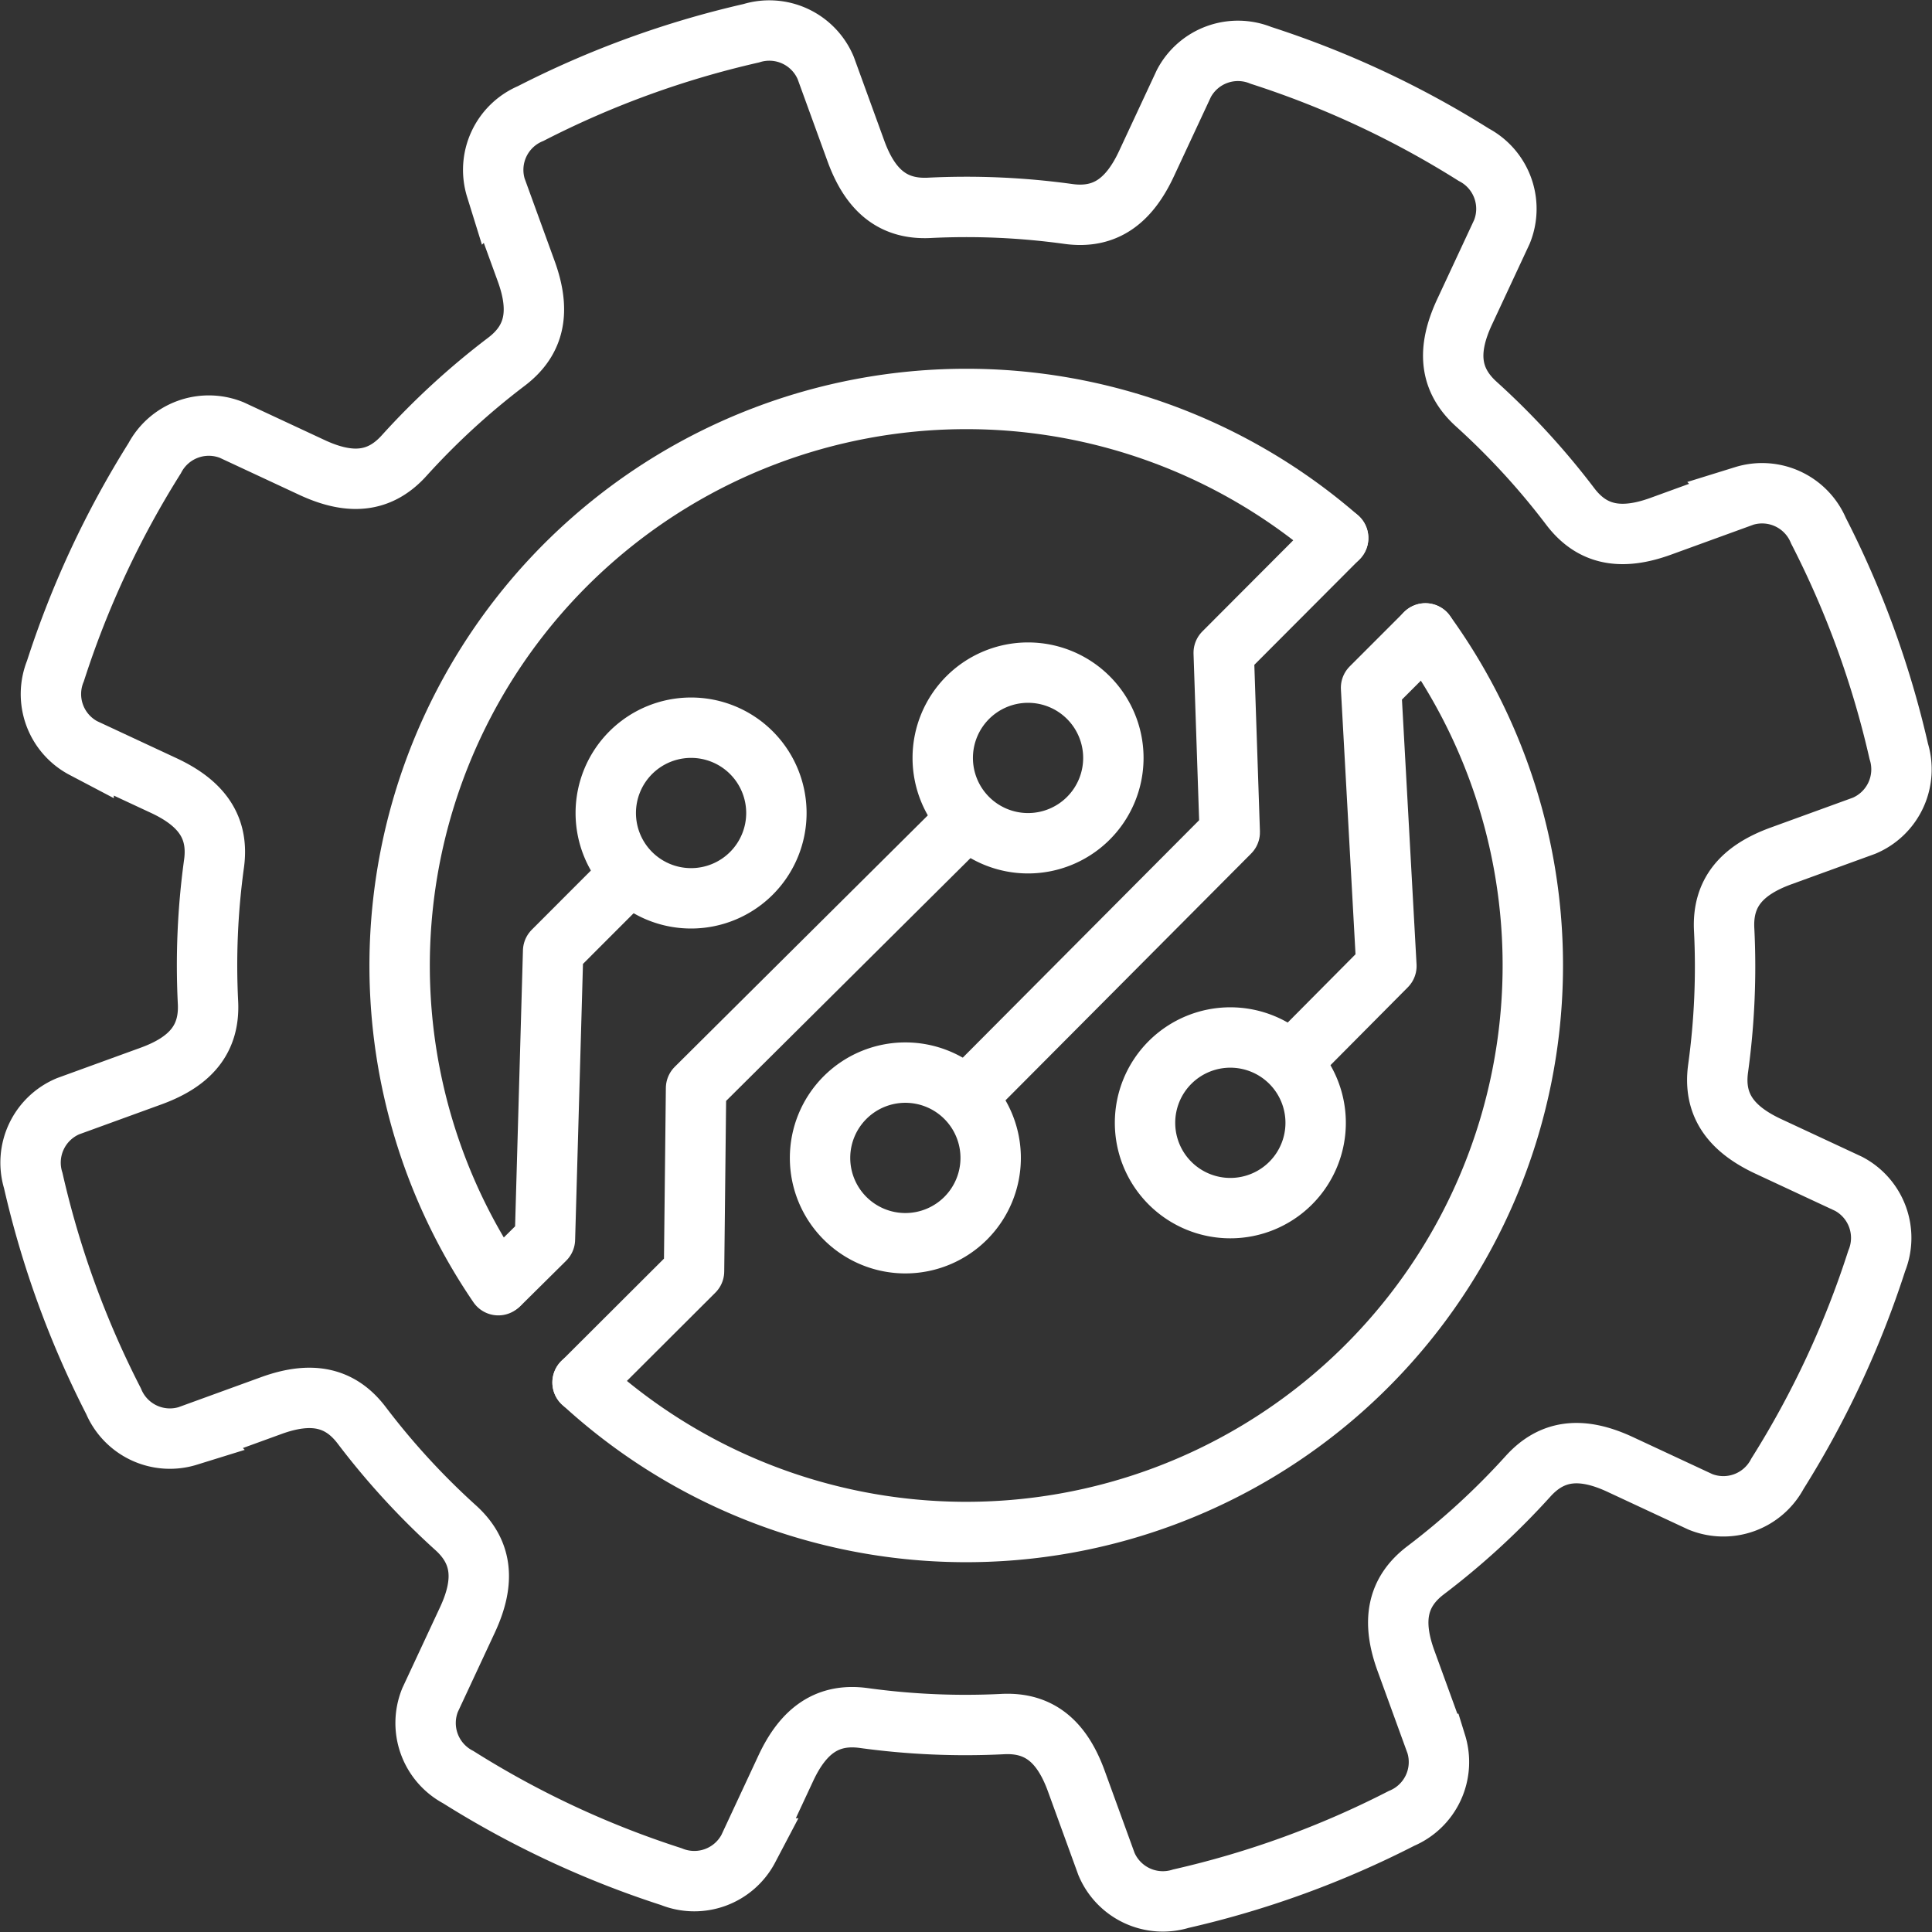
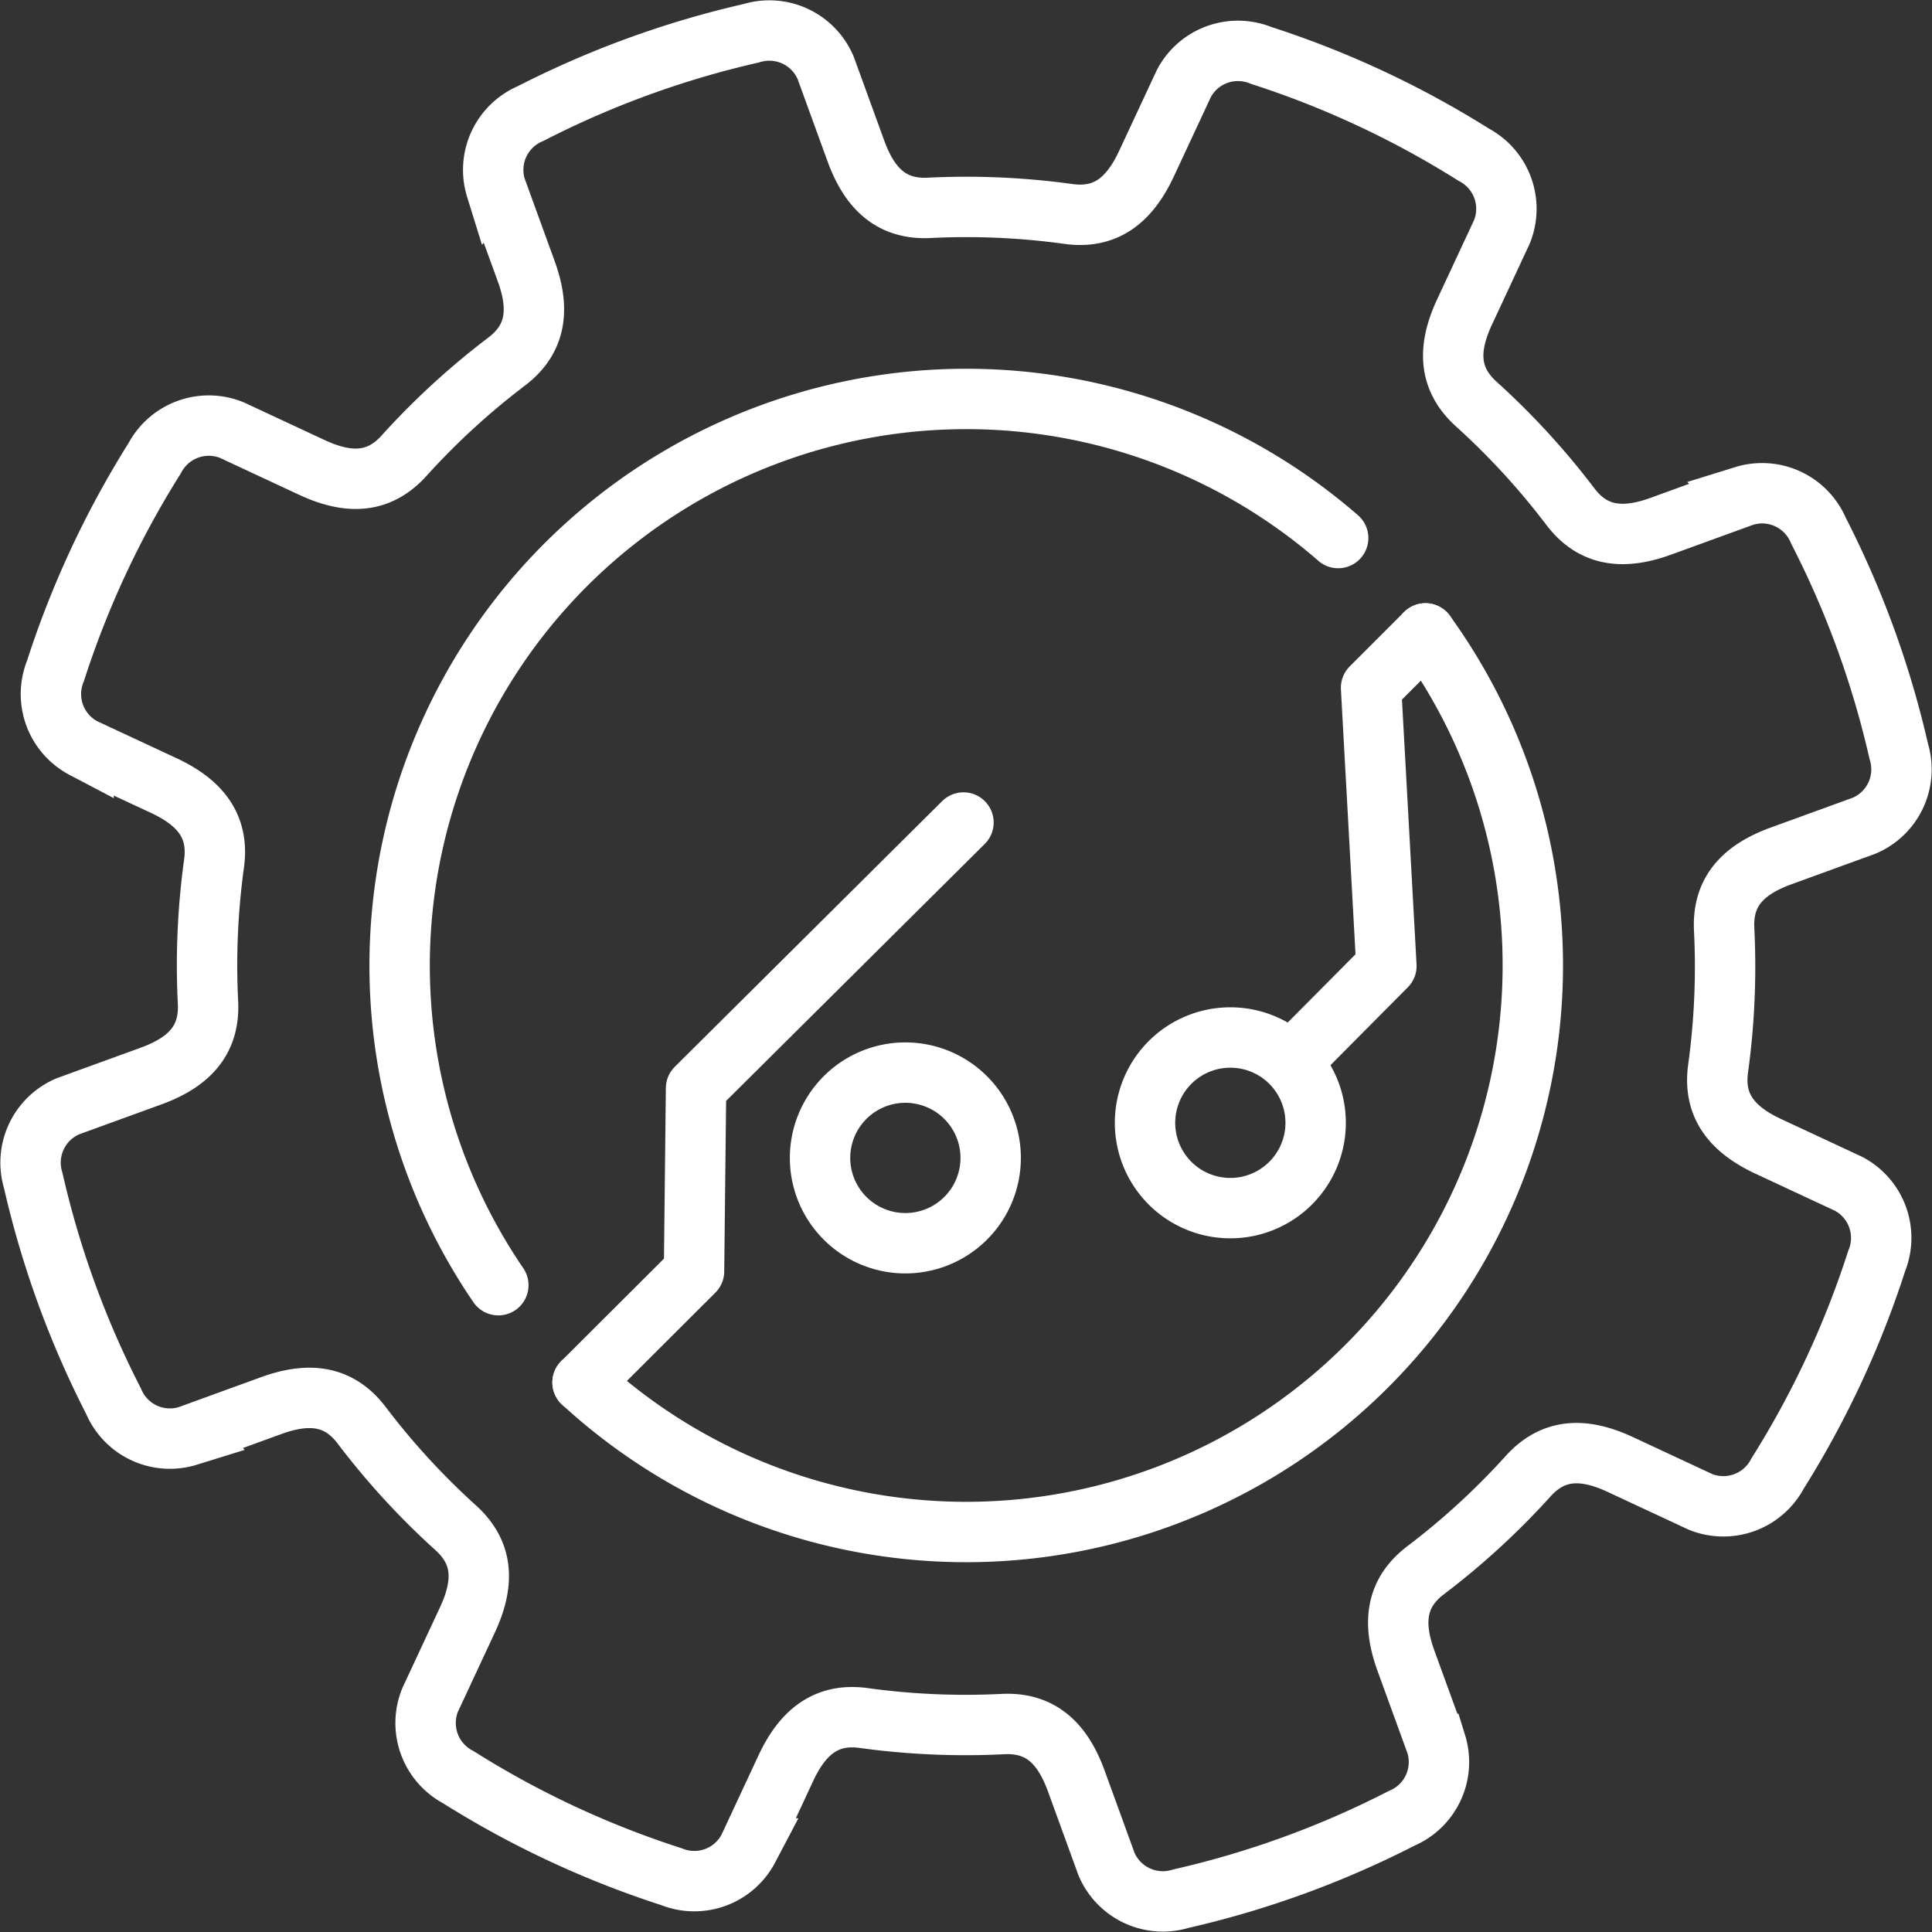
<svg xmlns="http://www.w3.org/2000/svg" width="95.977" height="95.977" viewBox="0 0 95.977 95.977">
  <rect x="0" y="0" width="95.977" height="95.977" fill="#333333" stroke="none" />
  <g id="Group_45939" data-name="Group 45939" transform="translate(0.488 0.49)">
    <g id="Group_45940" data-name="Group 45940" transform="translate(0 -0.002)">
      <path id="Path_64636" data-name="Path 64636" d="M65.7,23.245c1.764.24,2.979-.582,3.872-2.5l1.855-3.979a3.037,3.037,0,0,1,3.833-1.4A46.791,46.791,0,0,1,85.828,20.3a3.04,3.04,0,0,1,1.4,3.833l-1.855,3.979c-.893,1.916-.742,3.374.576,4.571a37.037,37.037,0,0,1,4.68,5.1c1.078,1.417,2.517,1.695,4.5.972l4.125-1.5a3.037,3.037,0,0,1,3.7,1.724,46.789,46.789,0,0,1,3.988,10.957,3.04,3.04,0,0,1-1.724,3.7l-4.125,1.5c-1.986.723-2.91,1.861-2.825,3.64a37.027,37.027,0,0,1-.3,6.919c-.24,1.764.582,2.979,2.5,3.872l3.979,1.855a3.037,3.037,0,0,1,1.4,3.833,46.794,46.794,0,0,1-4.928,10.567,3.04,3.04,0,0,1-3.833,1.4l-3.979-1.855c-1.916-.893-3.374-.742-4.571.576a37.032,37.032,0,0,1-5.1,4.68c-1.417,1.078-1.695,2.517-.972,4.5l1.5,4.125a3.037,3.037,0,0,1-1.724,3.7,46.789,46.789,0,0,1-10.957,3.988,3.04,3.04,0,0,1-3.7-1.724l-1.5-4.125c-.723-1.986-1.861-2.91-3.64-2.825a37.028,37.028,0,0,1-6.919-.3c-1.764-.24-2.979.582-3.872,2.5l-1.855,3.979a3.037,3.037,0,0,1-3.833,1.4A46.8,46.8,0,0,1,35.383,100.9a3.04,3.04,0,0,1-1.4-3.833l1.855-3.979c.893-1.916.742-3.374-.576-4.571a37.033,37.033,0,0,1-4.68-5.1c-1.078-1.417-2.517-1.695-4.5-.972l-4.125,1.5a3.037,3.037,0,0,1-3.7-1.724,46.789,46.789,0,0,1-3.988-10.957A3.04,3.04,0,0,1,16,67.569l4.125-1.5c1.986-.723,2.91-1.861,2.825-3.64a37.026,37.026,0,0,1,.3-6.919c.24-1.764-.582-2.979-2.5-3.872l-3.979-1.855a3.037,3.037,0,0,1-1.4-3.833A46.791,46.791,0,0,1,20.3,35.381a3.04,3.04,0,0,1,3.833-1.4l3.979,1.855c1.916.893,3.374.742,4.571-.576a37.028,37.028,0,0,1,5.1-4.68c1.417-1.078,1.695-2.517.972-4.5l-1.5-4.125a3.037,3.037,0,0,1,1.724-3.7,46.789,46.789,0,0,1,10.957-3.988,3.04,3.04,0,0,1,3.7,1.724l1.5,4.125c.723,1.986,1.861,2.91,3.64,2.825A37.033,37.033,0,0,1,65.7,23.245Z" transform="translate(-13.105 -13.103)" fill="none" stroke="#fff" stroke-miterlimit="22.926" stroke-width="3" />
      <path id="Path_64637" data-name="Path 64637" d="M266.01,305.29a28.15,28.15,0,0,0,41.871-37.209m-4.334-4.738a28.151,28.151,0,0,0-41.721,37.117" transform="translate(-237.558 -237.103)" fill="none" stroke="#fff" stroke-linecap="round" stroke-linejoin="round" stroke-width="3" />
      <path id="Path_64638" data-name="Path 64638" d="M856.475,410.994l-2.7,2.7.762,13.823-4.3,4.33" transform="translate(-786.152 -380.016)" fill="none" stroke="#fff" stroke-linecap="round" stroke-linejoin="round" stroke-width="3" />
-       <path id="Path_64639" data-name="Path 64639" d="M651.689,348.132l-5.685,5.7.3,8.916-12.858,12.917" transform="translate(-585.701 -321.892)" fill="none" stroke="#fff" stroke-linecap="round" stroke-linejoin="round" stroke-width="3" />
      <path id="Path_64640" data-name="Path 64640" d="M377.483,563.4l5.538-5.526.1-9.094,13.285-13.2" transform="translate(-349.031 -495.208)" fill="none" stroke="#fff" stroke-linecap="round" stroke-linejoin="round" stroke-width="3" />
-       <path id="Path_64641" data-name="Path 64641" d="M323,591.325l2.237-2.215.407-14.316,3.71-3.714" transform="translate(-298.654 -528.035)" fill="none" stroke="#fff" stroke-linecap="round" stroke-linejoin="round" stroke-width="3" />
      <path id="Path_64642" data-name="Path 64642" d="M755.4,678.57a4.238,4.238,0,1,0,0,5.993A4.238,4.238,0,0,0,755.4,678.57Z" transform="translate(-691.771 -626.276)" fill="none" stroke="#fff" stroke-miterlimit="22.926" stroke-width="3" />
      <path id="Path_64643" data-name="Path 64643" d="M541.259,701.711a4.238,4.238,0,1,0,0,5.993A4.238,4.238,0,0,0,541.259,701.711Z" transform="translate(-493.774 -647.673)" fill="none" stroke="#fff" stroke-miterlimit="22.926" stroke-width="3" />
-       <path id="Path_64644" data-name="Path 64644" d="M622.12,438.088a4.238,4.238,0,1,0,0,5.993A4.238,4.238,0,0,0,622.12,438.088Z" transform="translate(-568.54 -403.92)" fill="none" stroke="#fff" stroke-miterlimit="22.926" stroke-width="3" />
-       <path id="Path_64645" data-name="Path 64645" d="M400.024,474.384a4.238,4.238,0,1,0,0,5.993A4.238,4.238,0,0,0,400.024,474.384Z" transform="translate(-363.184 -437.48)" fill="none" stroke="#fff" stroke-miterlimit="22.926" stroke-width="3" />
    </g>
  </g>
</svg>